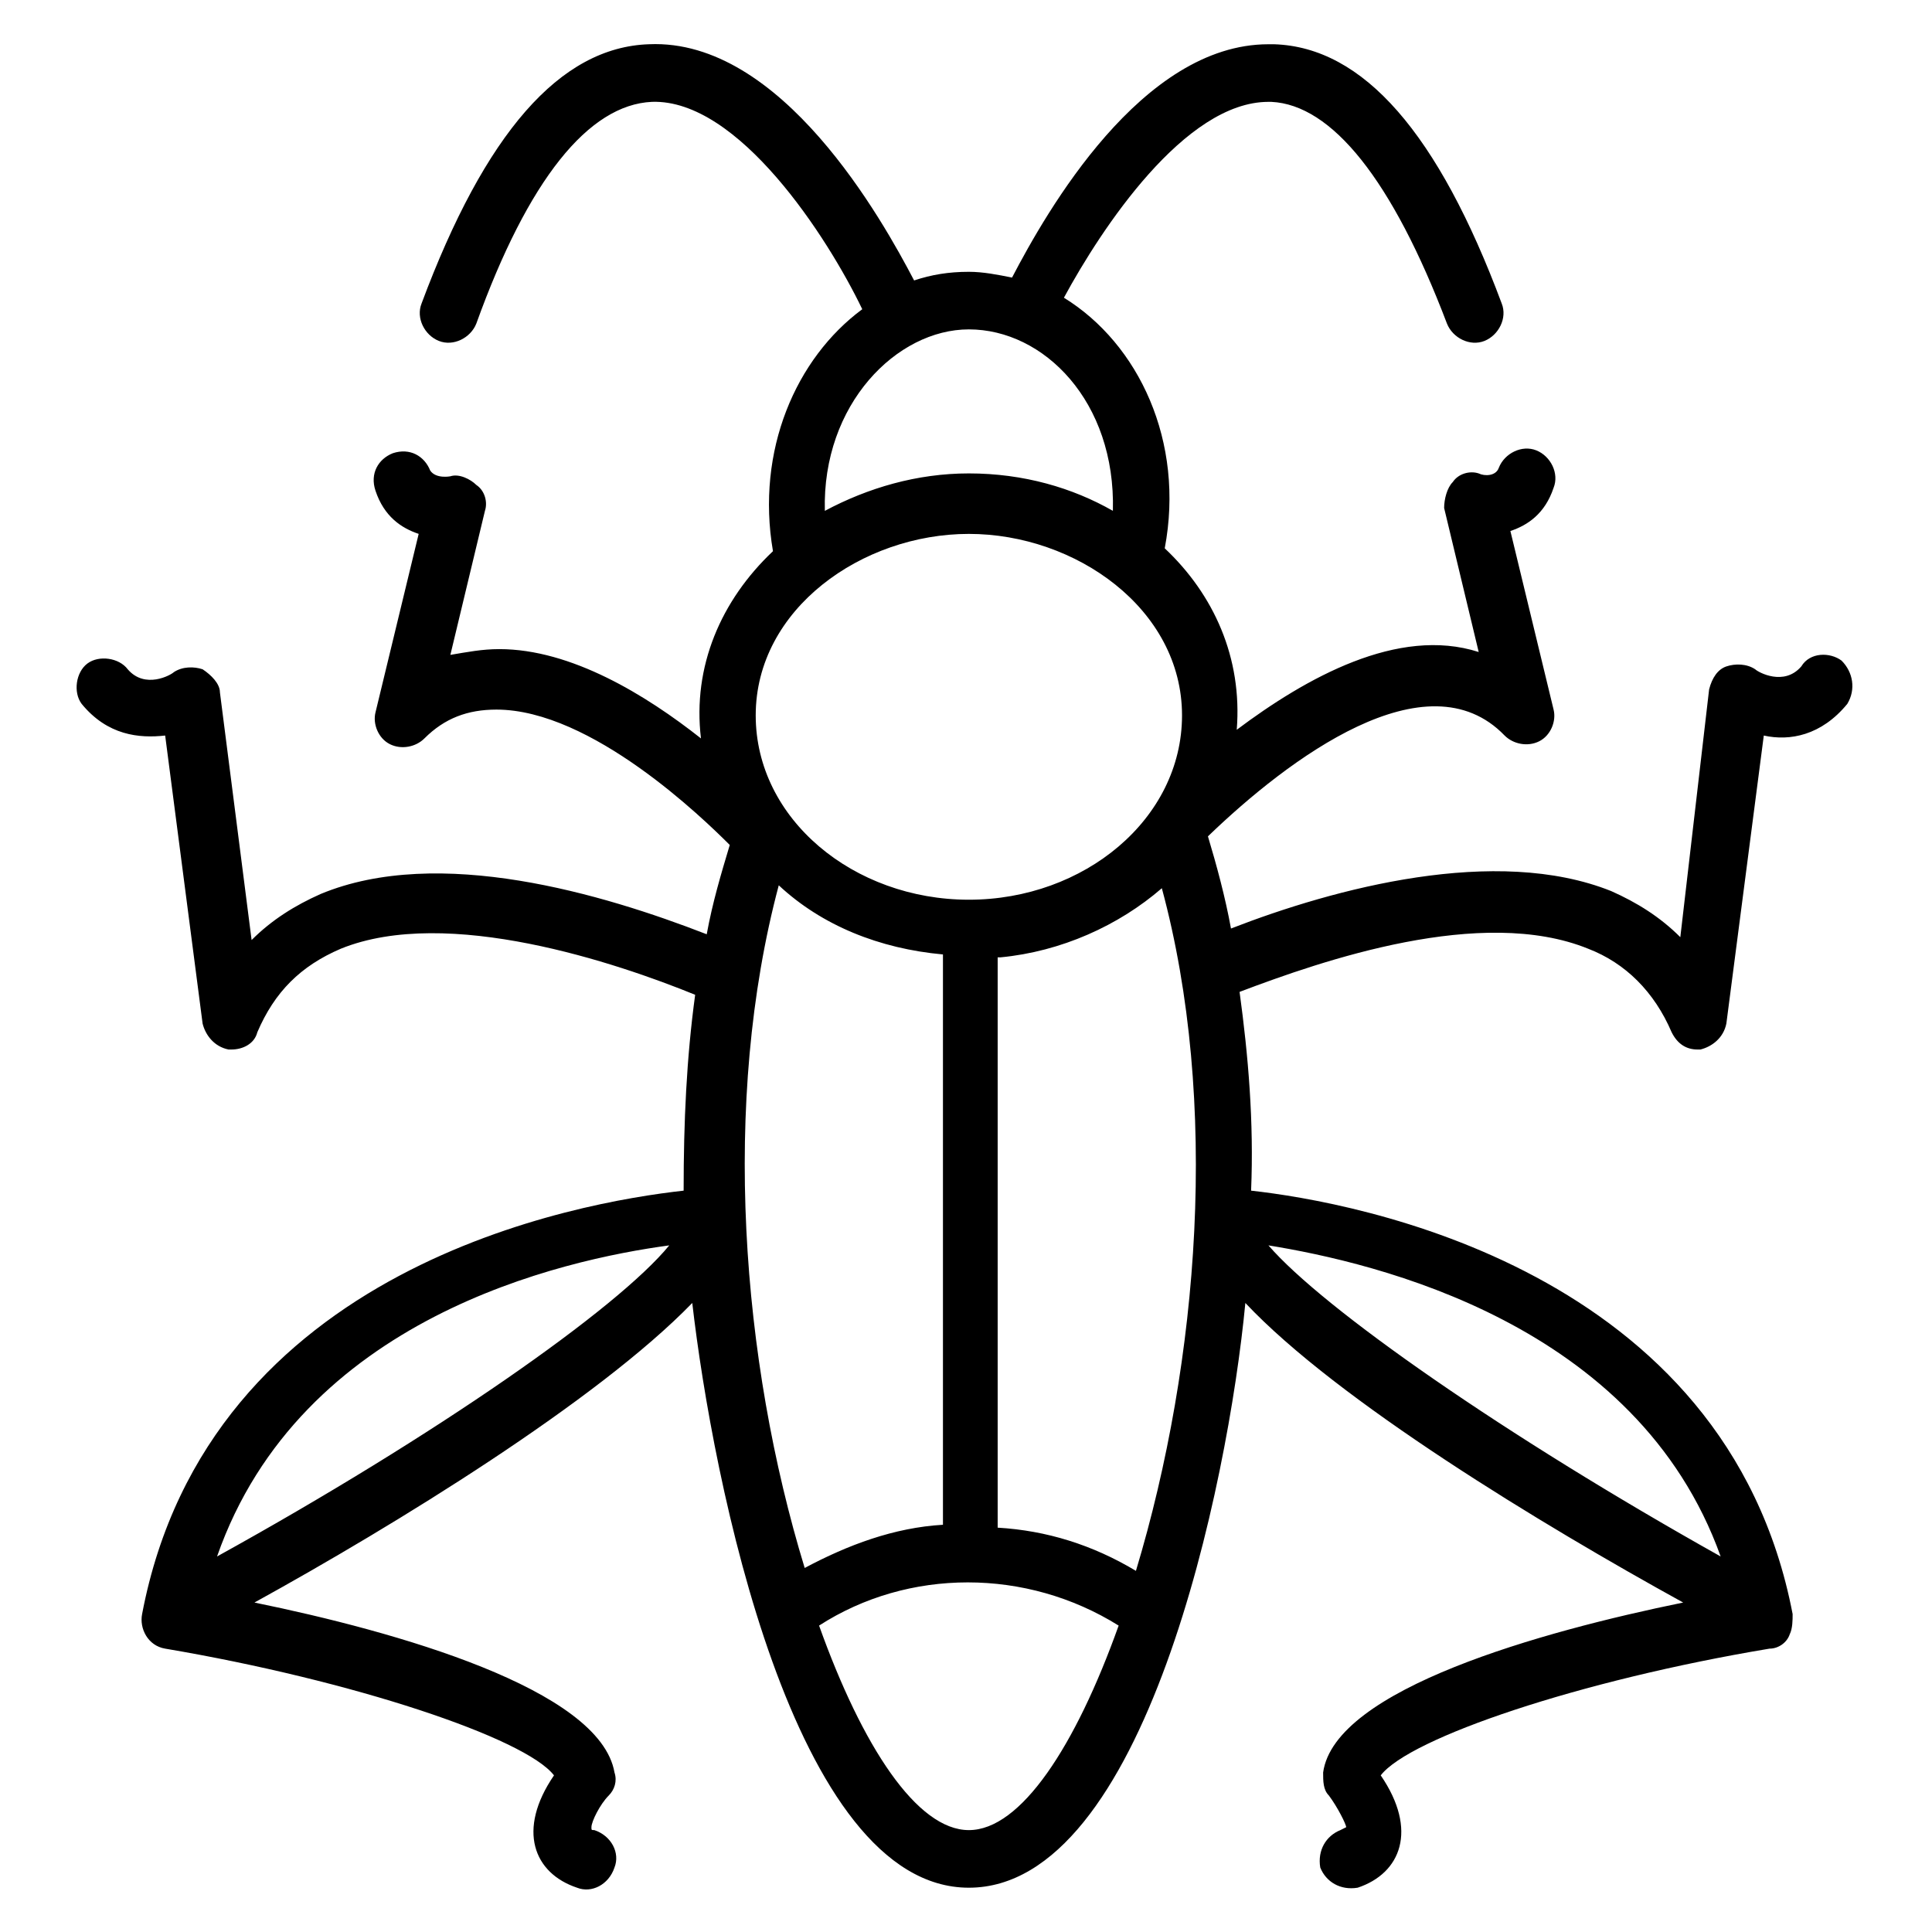
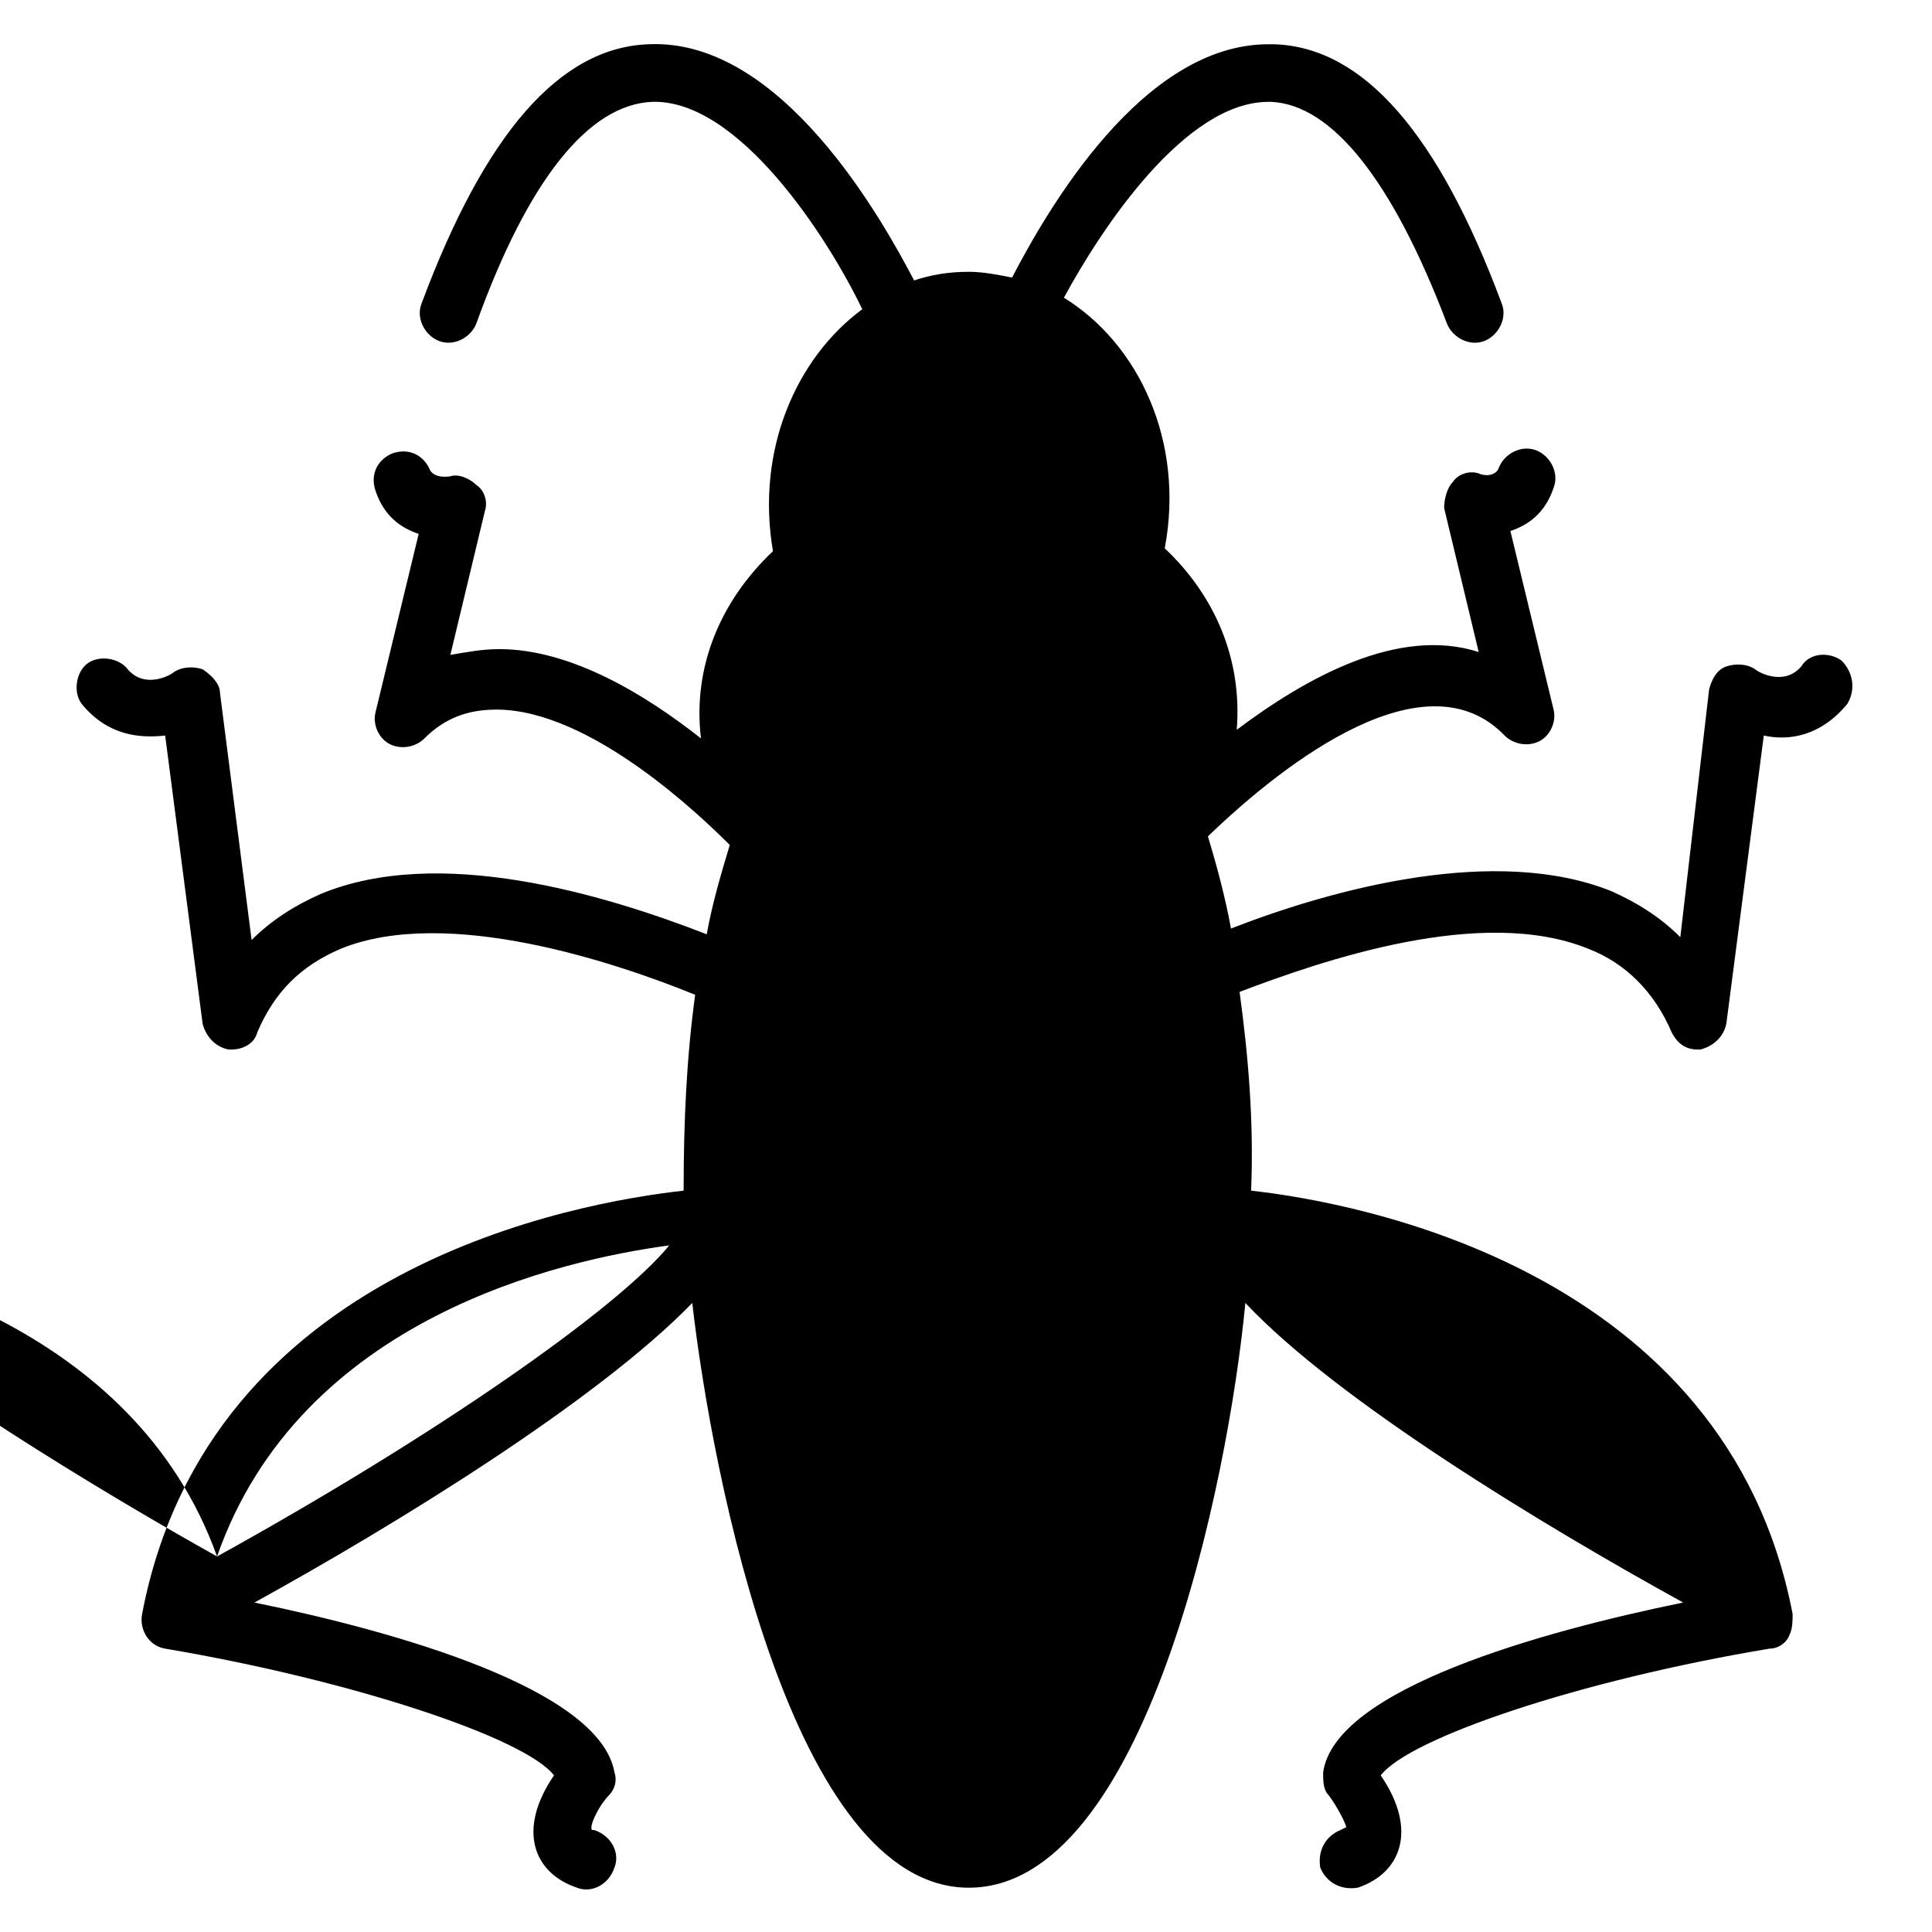
<svg xmlns="http://www.w3.org/2000/svg" fill="#000000" width="800px" height="800px" version="1.1" viewBox="144 144 512 512">
-   <path d="m632.05 319.08c-3.055-2.289-8.398-2.289-10.688 1.527-4.582 5.344-11.449 1.527-12.215 0.762-2.289-1.527-5.344-1.527-7.633-0.762-2.289 0.762-3.816 3.055-4.582 6.106l-7.629 65.648c-5.344-5.344-11.449-9.16-18.32-12.215-30.535-12.215-73.281-0.762-100.76 9.922-1.527-8.398-3.816-16.793-6.106-24.426 21.375-20.609 58.016-48.09 78.625-26.719 2.289 2.289 6.106 3.055 9.16 1.527s4.582-5.344 3.816-8.398l-11.449-47.328c4.582-1.527 9.16-4.582 11.449-11.449 1.527-3.816-0.762-8.398-4.582-9.922-3.816-1.527-8.398 0.762-9.922 4.582-0.762 2.289-3.816 2.289-5.344 1.527-2.289-0.762-5.344 0-6.871 2.289-1.527 1.527-2.289 4.582-2.289 6.871l9.16 38.168c-21.375-6.871-45.801 6.871-64.121 20.609 1.527-19.082-6.106-35.879-19.082-48.09 5.344-28.242-6.871-54.199-26.719-66.41 9.922-18.32 32.059-51.906 54.195-51.906h0.762c16.031 0.762 32.062 20.609 46.562 58.777 1.527 3.816 6.106 6.106 9.922 4.582 3.816-1.527 6.106-6.106 4.582-9.922-16.793-45.039-36.641-67.938-60.305-68.703h-1.527c-33.586 0-58.777 44.273-67.938 61.832-3.816-0.762-7.633-1.527-11.449-1.527-5.344 0-9.922 0.762-14.504 2.289-8.391-16.031-35.109-64.125-70.223-62.598-23.664 0.762-43.512 23.664-60.305 68.703-1.527 3.816 0.762 8.398 4.582 9.922 3.816 1.527 8.398-0.762 9.922-4.582 13.742-38.168 29.77-58.016 46.562-58.777 22.902-0.762 46.562 35.879 55.723 54.961-17.559 12.977-28.242 37.402-23.664 64.121-13.742 12.977-21.375 30.535-19.082 49.617-14.504-11.449-34.352-23.664-53.434-23.664-4.582 0-8.398 0.762-12.977 1.527l9.16-38.168c0.762-2.289 0-5.344-2.289-6.871-1.527-1.527-4.582-3.055-6.871-2.289 0 0-3.816 0.762-5.344-1.527-1.527-3.816-5.344-6.106-9.922-4.582-3.816 1.527-6.106 5.344-4.582 9.922 2.289 6.871 6.871 9.922 11.449 11.449l-11.449 47.328c-0.762 3.055 0.762 6.871 3.816 8.398s6.871 0.762 9.16-1.527c5.344-5.344 11.449-7.633 19.082-7.633 25.191 0 54.961 29.008 61.832 35.879-2.289 7.633-4.582 15.266-6.106 23.664-27.48-10.688-70.992-23.664-102.29-10.688-6.871 3.055-12.977 6.871-18.32 12.215l-8.398-65.648c0-2.289-2.289-4.582-4.582-6.106-2.289-0.762-5.344-0.762-7.633 0.762-0.762 0.762-7.633 4.582-12.215-0.762-2.289-3.055-7.633-3.816-10.688-1.527s-3.816 7.633-1.527 10.688c6.871 8.398 15.266 9.16 22.137 8.398l9.922 76.336c0.762 3.055 3.055 6.106 6.871 6.871h0.762c3.055 0 6.106-1.527 6.871-4.582 4.582-10.688 11.449-17.559 22.137-22.137 28.242-11.449 73.281 3.816 93.891 12.215-2.289 16.793-3.055 33.586-3.055 51.906-27.48 3.055-125.95 19.848-143.51 112.21-0.762 3.816 1.527 8.398 6.106 9.16 49.617 8.398 95.418 23.664 103.05 33.586-9.922 14.504-5.344 25.953 6.106 29.77 3.816 1.527 8.398-0.762 9.922-5.344 1.527-3.816-0.762-8.398-5.344-9.922-0.762 0-0.762 0-0.762-0.762 0-1.527 2.289-6.106 4.582-8.398 1.527-1.527 2.289-3.816 1.527-6.106-3.816-22.137-58.016-37.402-95.418-45.039 37.402-20.609 90.84-53.434 116.03-79.387 5.356 46.566 26.73 154.96 73.293 154.96s68.703-106.87 73.281-154.96c24.426 25.953 78.625 58.777 116.03 79.387-37.402 7.633-92.363 22.902-95.418 45.039 0 2.289 0 4.582 1.527 6.106 2.289 3.055 4.582 7.633 4.582 8.398l-1.527 0.762c-3.816 1.527-6.106 5.344-5.344 9.922 1.527 3.816 5.344 6.106 9.922 5.344 11.449-3.816 16.031-15.266 6.106-29.77 7.633-9.922 52.672-25.191 103.05-33.586 2.289 0 4.582-1.527 5.344-3.816 0.762-1.527 0.762-3.816 0.762-5.344-17.559-91.602-116.03-109.16-143.51-112.21 0.762-18.32-0.762-35.879-3.055-52.672 22.137-8.398 64.121-22.902 92.363-11.449 9.922 3.816 17.559 11.449 22.137 22.137 1.527 3.055 3.816 4.582 6.871 4.582h0.762c3.055-0.762 6.106-3.055 6.871-6.871l9.922-76.336c6.871 1.527 15.266 0 22.137-8.398 2.297-3.812 1.535-8.395-1.52-11.449zm-430.53 237.4c22.137-63.359 91.602-78.625 119.84-82.441-13.738 16.793-61.828 50.383-119.84 82.441zm398.47 0c-57.25-32.062-105.34-65.648-119.84-82.441 28.242 4.582 97.707 20.609 119.84 82.441zm-199.23-325.19c19.848 0 38.93 19.082 38.168 48.09-10.688-6.106-23.664-9.922-38.168-9.922-13.742 0-26.719 3.816-38.168 9.922-0.762-28.242 19.086-48.09 38.168-48.09zm0 54.199c28.242 0 56.488 19.848 56.488 48.09 0 27.48-25.953 48.855-56.488 48.855-30.535 0-56.488-21.375-56.488-48.855 0-28.242 28.246-48.09 56.488-48.09zm-50.379 93.129c11.449 10.688 26.719 16.793 43.512 18.32v151.14c-12.977 0.762-25.191 5.344-36.641 11.449-16.797-54.961-22.141-123.66-6.871-180.91zm50.379 250.38c-13.742 0-28.242-22.137-39.695-54.199 23.664-15.266 54.961-15.266 79.387 0-11.449 32.062-25.949 54.199-39.691 54.199zm44.273-68.703c-11.449-6.871-23.664-10.688-36.641-11.449v-151.14h0.762c16.031-1.527 31.297-8.398 42.746-18.32 15.27 56.488 9.926 125.19-6.867 180.91z" />
+   <path d="m632.05 319.08c-3.055-2.289-8.398-2.289-10.688 1.527-4.582 5.344-11.449 1.527-12.215 0.762-2.289-1.527-5.344-1.527-7.633-0.762-2.289 0.762-3.816 3.055-4.582 6.106l-7.629 65.648c-5.344-5.344-11.449-9.16-18.32-12.215-30.535-12.215-73.281-0.762-100.76 9.922-1.527-8.398-3.816-16.793-6.106-24.426 21.375-20.609 58.016-48.09 78.625-26.719 2.289 2.289 6.106 3.055 9.16 1.527s4.582-5.344 3.816-8.398l-11.449-47.328c4.582-1.527 9.16-4.582 11.449-11.449 1.527-3.816-0.762-8.398-4.582-9.922-3.816-1.527-8.398 0.762-9.922 4.582-0.762 2.289-3.816 2.289-5.344 1.527-2.289-0.762-5.344 0-6.871 2.289-1.527 1.527-2.289 4.582-2.289 6.871l9.16 38.168c-21.375-6.871-45.801 6.871-64.121 20.609 1.527-19.082-6.106-35.879-19.082-48.09 5.344-28.242-6.871-54.199-26.719-66.41 9.922-18.32 32.059-51.906 54.195-51.906h0.762c16.031 0.762 32.062 20.609 46.562 58.777 1.527 3.816 6.106 6.106 9.922 4.582 3.816-1.527 6.106-6.106 4.582-9.922-16.793-45.039-36.641-67.938-60.305-68.703h-1.527c-33.586 0-58.777 44.273-67.938 61.832-3.816-0.762-7.633-1.527-11.449-1.527-5.344 0-9.922 0.762-14.504 2.289-8.391-16.031-35.109-64.125-70.223-62.598-23.664 0.762-43.512 23.664-60.305 68.703-1.527 3.816 0.762 8.398 4.582 9.922 3.816 1.527 8.398-0.762 9.922-4.582 13.742-38.168 29.77-58.016 46.562-58.777 22.902-0.762 46.562 35.879 55.723 54.961-17.559 12.977-28.242 37.402-23.664 64.121-13.742 12.977-21.375 30.535-19.082 49.617-14.504-11.449-34.352-23.664-53.434-23.664-4.582 0-8.398 0.762-12.977 1.527l9.16-38.168c0.762-2.289 0-5.344-2.289-6.871-1.527-1.527-4.582-3.055-6.871-2.289 0 0-3.816 0.762-5.344-1.527-1.527-3.816-5.344-6.106-9.922-4.582-3.816 1.527-6.106 5.344-4.582 9.922 2.289 6.871 6.871 9.922 11.449 11.449l-11.449 47.328c-0.762 3.055 0.762 6.871 3.816 8.398s6.871 0.762 9.16-1.527c5.344-5.344 11.449-7.633 19.082-7.633 25.191 0 54.961 29.008 61.832 35.879-2.289 7.633-4.582 15.266-6.106 23.664-27.48-10.688-70.992-23.664-102.29-10.688-6.871 3.055-12.977 6.871-18.32 12.215l-8.398-65.648c0-2.289-2.289-4.582-4.582-6.106-2.289-0.762-5.344-0.762-7.633 0.762-0.762 0.762-7.633 4.582-12.215-0.762-2.289-3.055-7.633-3.816-10.688-1.527s-3.816 7.633-1.527 10.688c6.871 8.398 15.266 9.16 22.137 8.398l9.922 76.336c0.762 3.055 3.055 6.106 6.871 6.871h0.762c3.055 0 6.106-1.527 6.871-4.582 4.582-10.688 11.449-17.559 22.137-22.137 28.242-11.449 73.281 3.816 93.891 12.215-2.289 16.793-3.055 33.586-3.055 51.906-27.48 3.055-125.95 19.848-143.51 112.21-0.762 3.816 1.527 8.398 6.106 9.16 49.617 8.398 95.418 23.664 103.05 33.586-9.922 14.504-5.344 25.953 6.106 29.77 3.816 1.527 8.398-0.762 9.922-5.344 1.527-3.816-0.762-8.398-5.344-9.922-0.762 0-0.762 0-0.762-0.762 0-1.527 2.289-6.106 4.582-8.398 1.527-1.527 2.289-3.816 1.527-6.106-3.816-22.137-58.016-37.402-95.418-45.039 37.402-20.609 90.84-53.434 116.03-79.387 5.356 46.566 26.73 154.96 73.293 154.96s68.703-106.87 73.281-154.96c24.426 25.953 78.625 58.777 116.03 79.387-37.402 7.633-92.363 22.902-95.418 45.039 0 2.289 0 4.582 1.527 6.106 2.289 3.055 4.582 7.633 4.582 8.398l-1.527 0.762c-3.816 1.527-6.106 5.344-5.344 9.922 1.527 3.816 5.344 6.106 9.922 5.344 11.449-3.816 16.031-15.266 6.106-29.77 7.633-9.922 52.672-25.191 103.05-33.586 2.289 0 4.582-1.527 5.344-3.816 0.762-1.527 0.762-3.816 0.762-5.344-17.559-91.602-116.03-109.16-143.51-112.21 0.762-18.32-0.762-35.879-3.055-52.672 22.137-8.398 64.121-22.902 92.363-11.449 9.922 3.816 17.559 11.449 22.137 22.137 1.527 3.055 3.816 4.582 6.871 4.582h0.762c3.055-0.762 6.106-3.055 6.871-6.871l9.922-76.336c6.871 1.527 15.266 0 22.137-8.398 2.297-3.812 1.535-8.395-1.52-11.449zm-430.53 237.4c22.137-63.359 91.602-78.625 119.84-82.441-13.738 16.793-61.828 50.383-119.84 82.441zc-57.25-32.062-105.34-65.648-119.84-82.441 28.242 4.582 97.707 20.609 119.84 82.441zm-199.23-325.19c19.848 0 38.93 19.082 38.168 48.09-10.688-6.106-23.664-9.922-38.168-9.922-13.742 0-26.719 3.816-38.168 9.922-0.762-28.242 19.086-48.09 38.168-48.09zm0 54.199c28.242 0 56.488 19.848 56.488 48.09 0 27.48-25.953 48.855-56.488 48.855-30.535 0-56.488-21.375-56.488-48.855 0-28.242 28.246-48.09 56.488-48.09zm-50.379 93.129c11.449 10.688 26.719 16.793 43.512 18.32v151.14c-12.977 0.762-25.191 5.344-36.641 11.449-16.797-54.961-22.141-123.66-6.871-180.91zm50.379 250.38c-13.742 0-28.242-22.137-39.695-54.199 23.664-15.266 54.961-15.266 79.387 0-11.449 32.062-25.949 54.199-39.691 54.199zm44.273-68.703c-11.449-6.871-23.664-10.688-36.641-11.449v-151.14h0.762c16.031-1.527 31.297-8.398 42.746-18.32 15.27 56.488 9.926 125.19-6.867 180.91z" />
</svg>